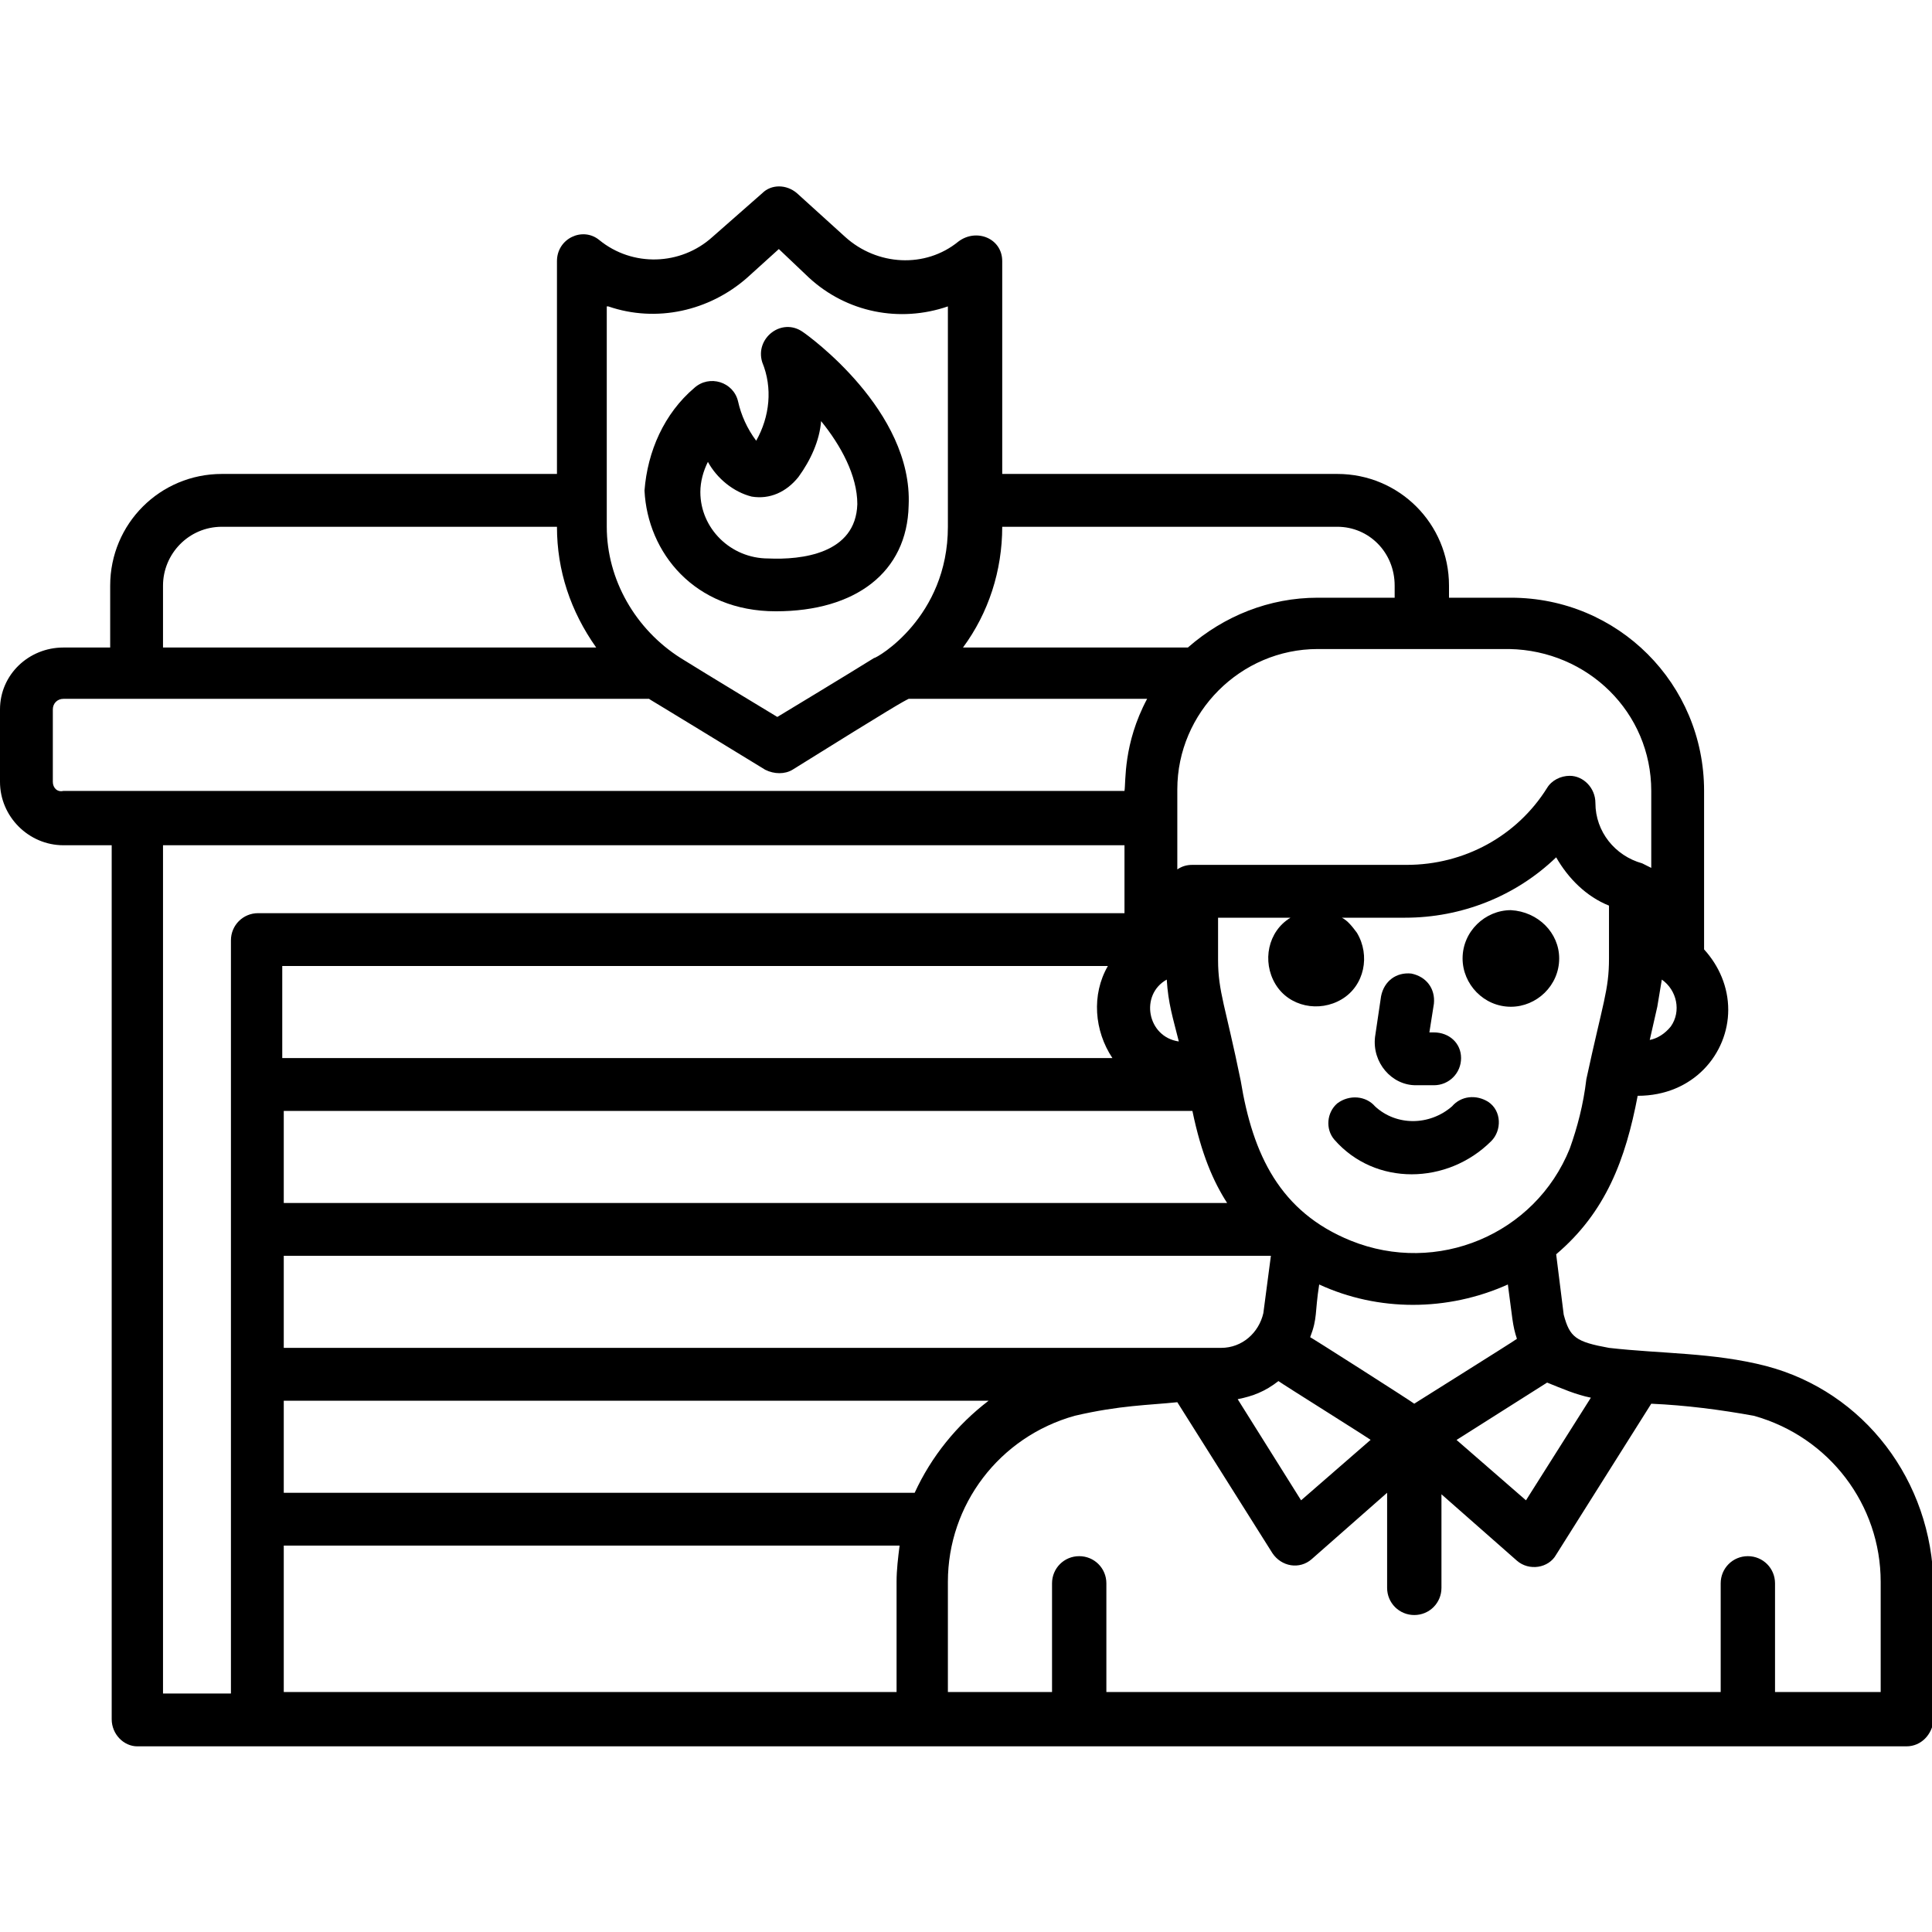
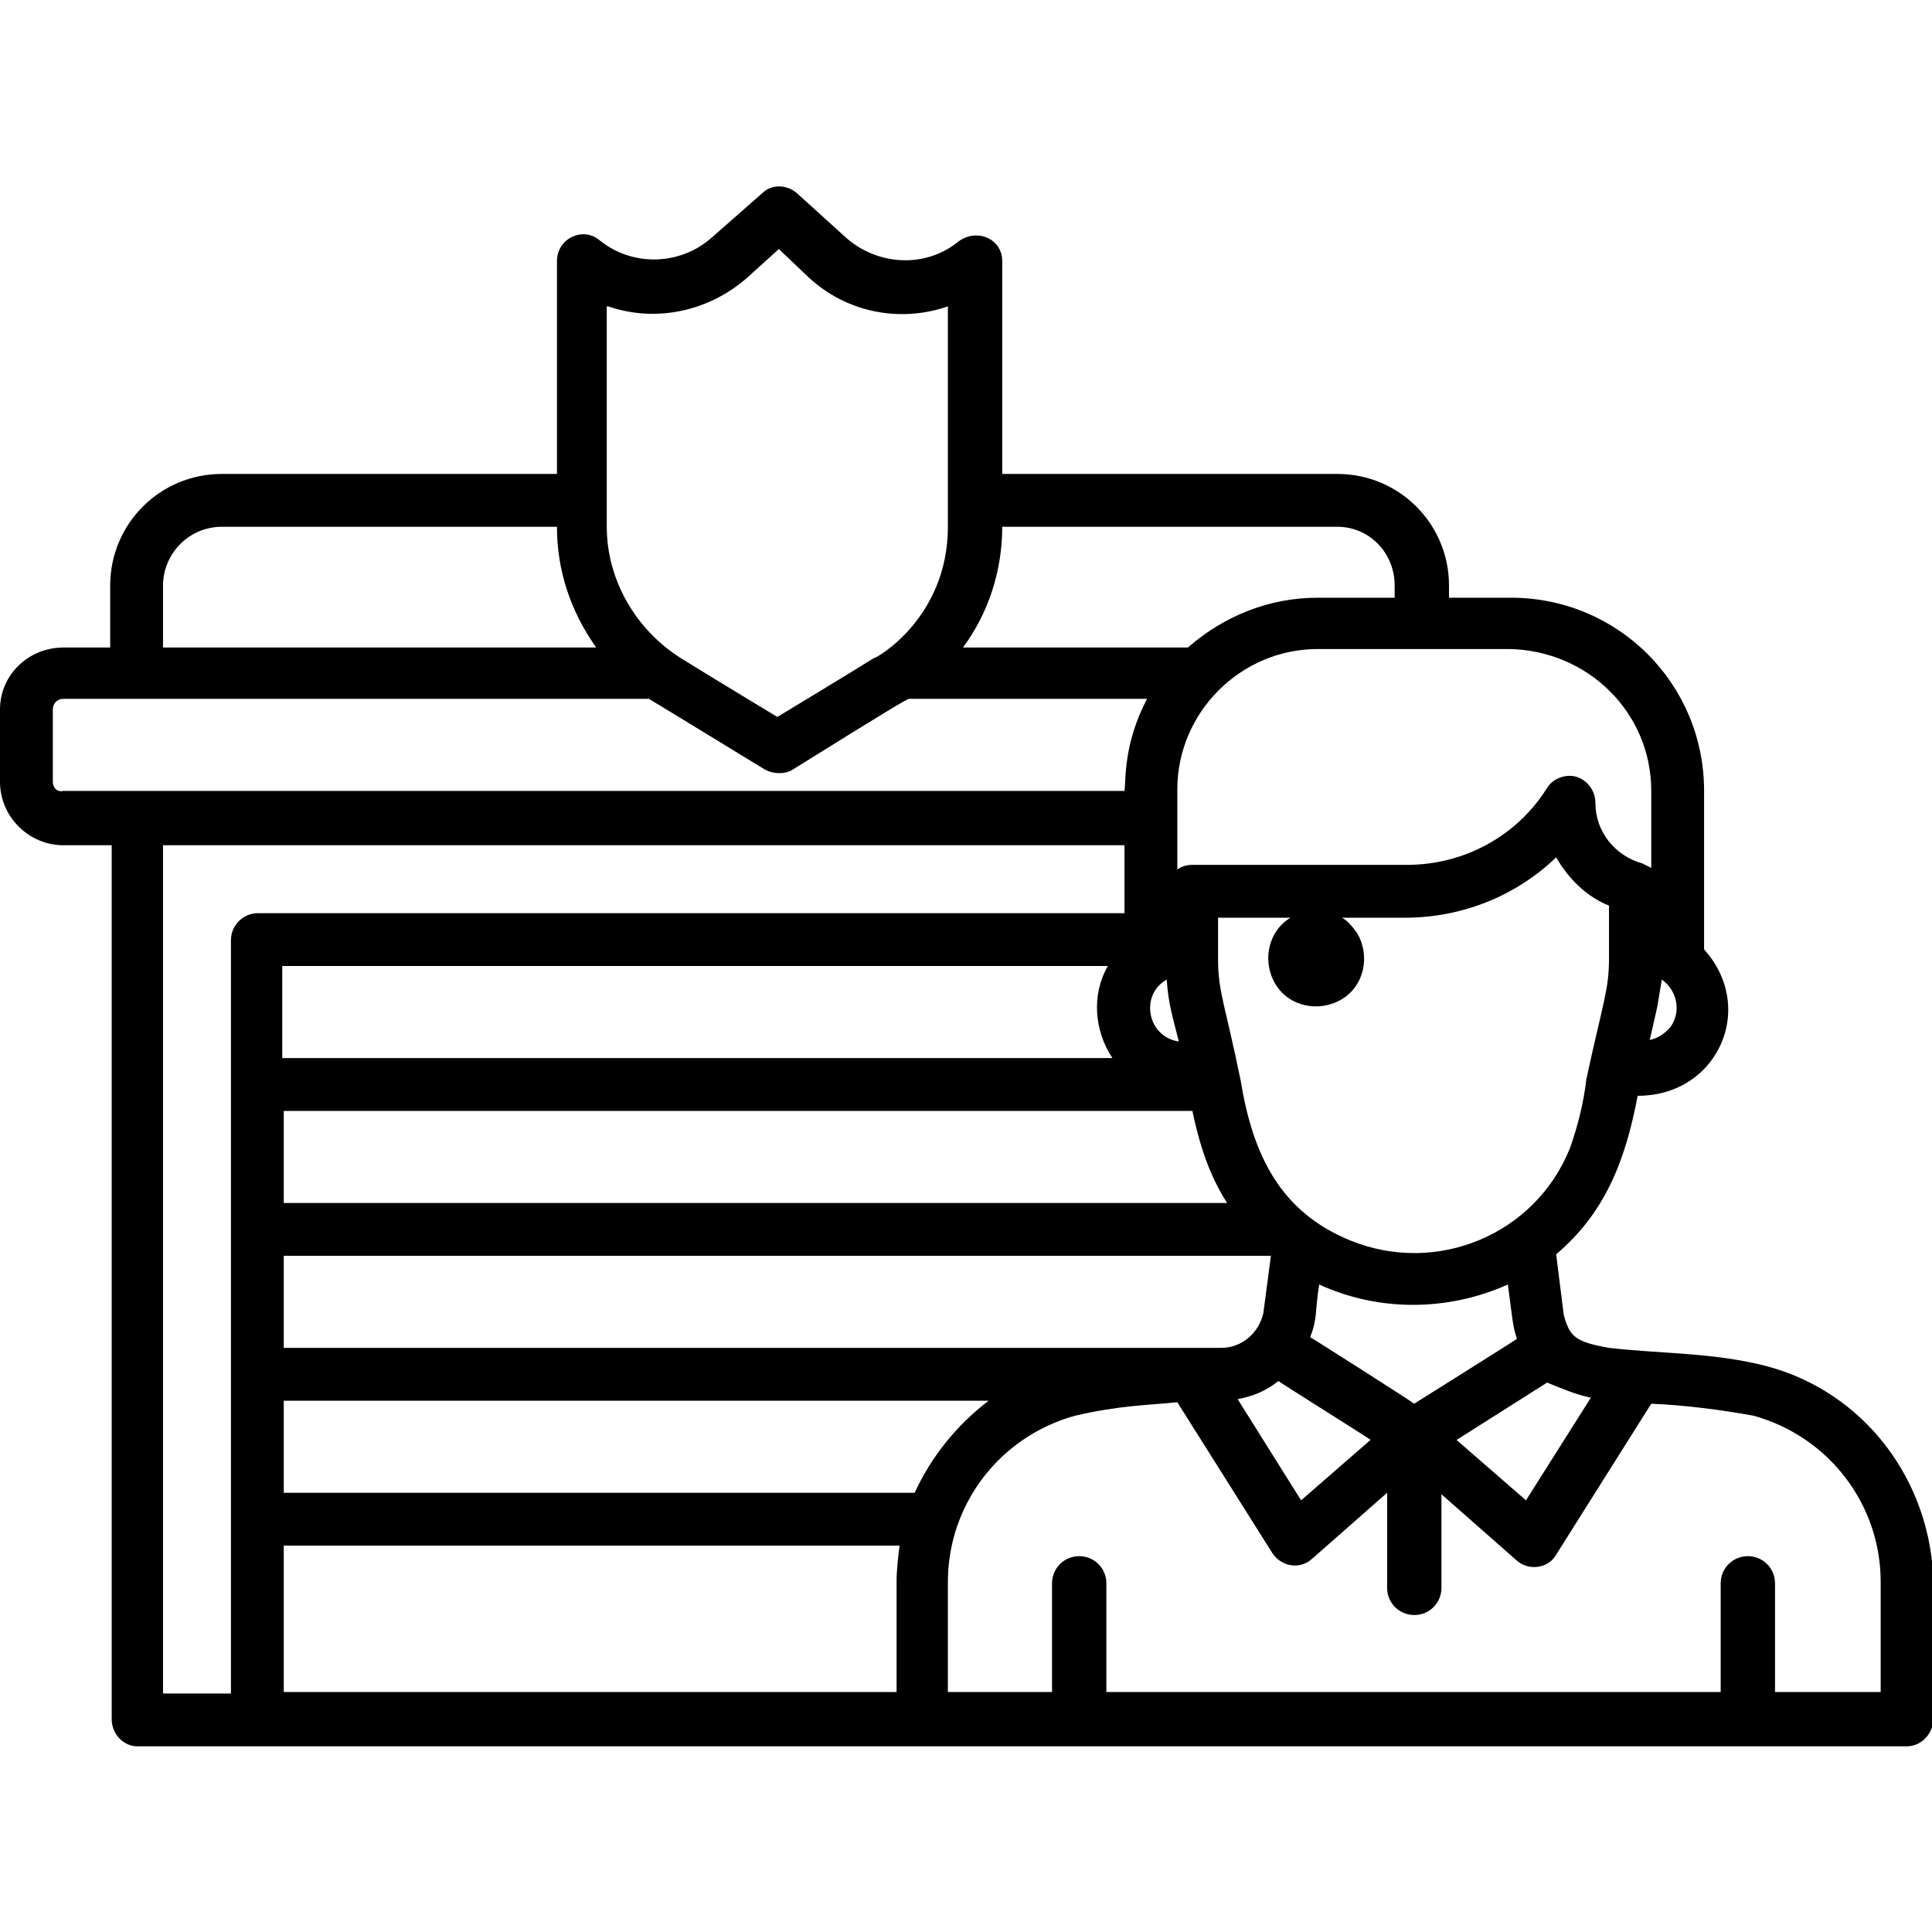
<svg xmlns="http://www.w3.org/2000/svg" id="Layer_1" x="0px" y="0px" viewBox="0 0 128 128" style="enable-background:new 0 0 128 128;" xml:space="preserve">
  <title>OFFICER</title>
  <g>
-     <path d="M51.4,40.5c5.3,0,8.7-2.6,8.8-7c0.3-6.3-6.7-11.3-7-11.5c-1.4-1-3.2,0.4-2.7,2c0.7,1.7,0.5,3.6-0.4,5.2  c-0.6-0.8-1-1.7-1.2-2.6c-0.3-1.3-1.9-1.8-2.9-0.9c-2,1.7-3.1,4.2-3.3,6.8C42.9,36.6,46,40.5,51.4,40.5z M46.9,30.6  c0.6,1.1,1.7,2,2.9,2.3c1.2,0.2,2.3-0.3,3.1-1.3c0.8-1.1,1.4-2.4,1.5-3.7c1.3,1.6,2.4,3.6,2.4,5.5c-0.1,3.3-3.7,3.7-5.9,3.6  c-2.5,0-4.5-2-4.5-4.4C46.4,31.9,46.6,31.2,46.9,30.6z" />
-     <path d="M93.8,71.9H95c1,0,1.8-0.8,1.8-1.8S96,68.4,95,68.4h-0.3l0.3-1.9c0.1-1-0.5-1.8-1.5-2c-1-0.1-1.8,0.5-2,1.5l-0.4,2.7  C90.9,70.4,92.2,71.9,93.8,71.9L93.8,71.9z" />
-     <path d="M100.1,60.3c-1.7,0-3.2,1.4-3.2,3.2c0,1.7,1.4,3.2,3.2,3.2c1.7,0,3.2-1.4,3.2-3.2l0,0C103.3,61.8,101.9,60.4,100.1,60.3z" />
-     <path d="M96.2,73.3c-1.5,1.3-3.7,1.3-5.1,0c-0.6-0.7-1.7-0.8-2.5-0.2c-0.7,0.6-0.8,1.7-0.2,2.4c2.7,3.1,7.5,3,10.4,0.1  c0.7-0.7,0.7-2-0.2-2.6C97.8,72.5,96.8,72.6,96.2,73.3L96.2,73.3z" />
    <path d="M117,90.5c-3.5-0.9-6.9-0.8-10.4-1.2c-2.2-0.4-2.6-0.7-3-2.2l-0.5-4c3.3-2.8,4.6-6.3,5.4-10.5c3.7,0,6-2.8,6-5.7  c0-1.5-0.6-2.9-1.6-4V52.4c0-7.1-5.7-12.8-12.8-12.8h-4.1v-0.8c0-4.1-3.3-7.4-7.4-7.4H66.4V17.3c0-1.5-1.7-2.2-2.9-1.3  c-2.2,1.8-5.4,1.6-7.5-0.3l-3.2-2.9c-0.7-0.6-1.7-0.6-2.3,0l-3.3,2.9c-2.1,1.9-5.3,2-7.5,0.2c-1.1-0.9-2.8-0.1-2.8,1.4v14.1H14.7  c-4.1,0-7.4,3.3-7.4,7.4v4.1H4.2C1.9,42.9,0,44.7,0,47v4.8C0,54.1,1.9,56,4.2,56h3.2v57.9c0,1,0.8,1.8,1.7,1.8  c15.7,0,99.9,0,117.2,0c1,0,1.7-0.8,1.8-1.7c0,0,0,0,0,0v-9C128,98.1,123.5,92.2,117,90.5z M105.4,92.6l-4.3,6.8l-4.6-4l6-3.8  C103.5,92,104.4,92.4,105.4,92.6z M18.8,64h54.6c-1.1,1.9-0.9,4.3,0.3,6.1h-55V64z M80.9,89.3c-0.1,0-59.9,0-62.1,0v-6.1h65.4  L83.7,87C83.4,88.3,82.3,89.3,80.9,89.3z M18.8,79.7v-6.1h60.2c0.6,2.9,1.4,4.7,2.3,6.1H18.8z M77.3,64.9c0.1,1.6,0.4,2.5,0.8,4.1  C76,68.7,75.5,65.9,77.3,64.9L77.3,64.9z M18.8,102.4h40.8c-0.1,0.8-0.2,1.6-0.2,2.4v7.3H18.8L18.8,102.4z M60.6,98.9H18.8v-6.1  h46.7C63.4,94.4,61.7,96.5,60.6,98.9L60.6,98.9z M84.7,91.5c0.1,0.1,6.5,4.1,6.1,3.9l-4.6,4L82,92.7C83,92.5,83.8,92.2,84.7,91.5z   M100.5,88.7c-0.1,0.1-7.3,4.6-6.8,4.3c-0.1-0.1-7.3-4.7-6.9-4.4c0.5-1.3,0.3-1.6,0.6-3.5c3.9,1.8,8.5,1.8,12.5,0  C100.2,87.3,100.2,87.8,100.5,88.7z M104,76.1c-2.3,5.7-8.8,8.4-14.5,6.1c-4.7-1.9-6.5-5.7-7.3-10.6c-1-4.9-1.5-5.9-1.5-8v-2.8h4.8  c-1.5,0.9-1.9,2.9-1,4.4c0.9,1.5,2.9,1.9,4.4,1s1.9-2.9,1-4.4c-0.3-0.4-0.6-0.8-1-1h4.2c3.7,0,7.3-1.4,10-4c0.8,1.4,2,2.6,3.5,3.2  v3.5c0,2.1-0.4,2.9-1.5,8C104.9,73.2,104.5,74.7,104,76.1L104,76.1z M109.3,68.9l0.5-2.2c0.1-0.6,0.2-1.2,0.3-1.8  c1,0.7,1.3,2.1,0.6,3.1C110.3,68.5,109.8,68.8,109.3,68.9z M109.4,52.4v5.1c-0.2-0.1-0.4-0.2-0.6-0.3c-1.8-0.5-3.1-2.1-3.1-4  c0-1-0.8-1.8-1.7-1.8c-0.6,0-1.2,0.3-1.5,0.8c-2,3.2-5.5,5.1-9.3,5.1H79c-0.4,0-0.7,0.1-1,0.3v-5.3c0-5.1,4.2-9.3,9.3-9.3h12.7  C105.2,43.1,109.4,47.2,109.4,52.4L109.4,52.4z M92.4,38.8v0.8h-5.1c-3.2,0-6.2,1.2-8.6,3.3H63.8c1.7-2.3,2.6-5.1,2.6-8h22.2  C90.7,34.9,92.4,36.6,92.4,38.8z M40.3,20.3c3.2,1.1,6.7,0.3,9.2-1.9l2.1-1.9l2,1.9c2.5,2.3,6,3,9.2,1.9v14.6c0,6-4.7,8.7-4.9,8.7  c-1.6,1-6.4,3.9-6.4,3.9s-4.8-2.9-6.4-3.9c-3-1.9-4.9-5.2-4.9-8.7V20.3z M10.8,38.8c0-2.1,1.7-3.9,3.9-3.9h22.2  c0,2.9,0.9,5.6,2.6,8H10.8V38.8z M3.5,51.8V47c0-0.4,0.3-0.7,0.7-0.7H43c0.3,0.2-0.8-0.5,7.7,4.7c0.6,0.3,1.3,0.3,1.8,0  c6.9-4.3,7.3-4.5,7.7-4.7H76c-1.6,3-1.4,5.5-1.5,6.1H4.2C3.8,52.5,3.5,52.2,3.5,51.8L3.5,51.8z M10.8,56h63.7v4.5H17.1  c-1,0-1.8,0.8-1.8,1.8v49.9h-4.5V56z M124.5,112.1h-6.9v-7.2c0-1-0.8-1.8-1.8-1.8s-1.8,0.8-1.8,1.8l0,0v7.2H73.3v-7.2  c0-1-0.8-1.8-1.8-1.8s-1.8,0.8-1.8,1.8v7.2h-6.9v-7.3c0-5.1,3.4-9.6,8.4-11c3-0.7,4.9-0.7,6.8-0.9l6.3,10c0.6,0.9,1.8,1.1,2.6,0.4  l5-4.4v6.3c0,1,0.8,1.8,1.8,1.8s1.8-0.8,1.8-1.8V99l5,4.4c0.8,0.7,2.1,0.5,2.6-0.4l6.3-10c2.3,0.1,4.6,0.4,6.8,0.8l0,0  c5,1.4,8.4,5.9,8.4,11V112.1z" />
  </g>
</svg>